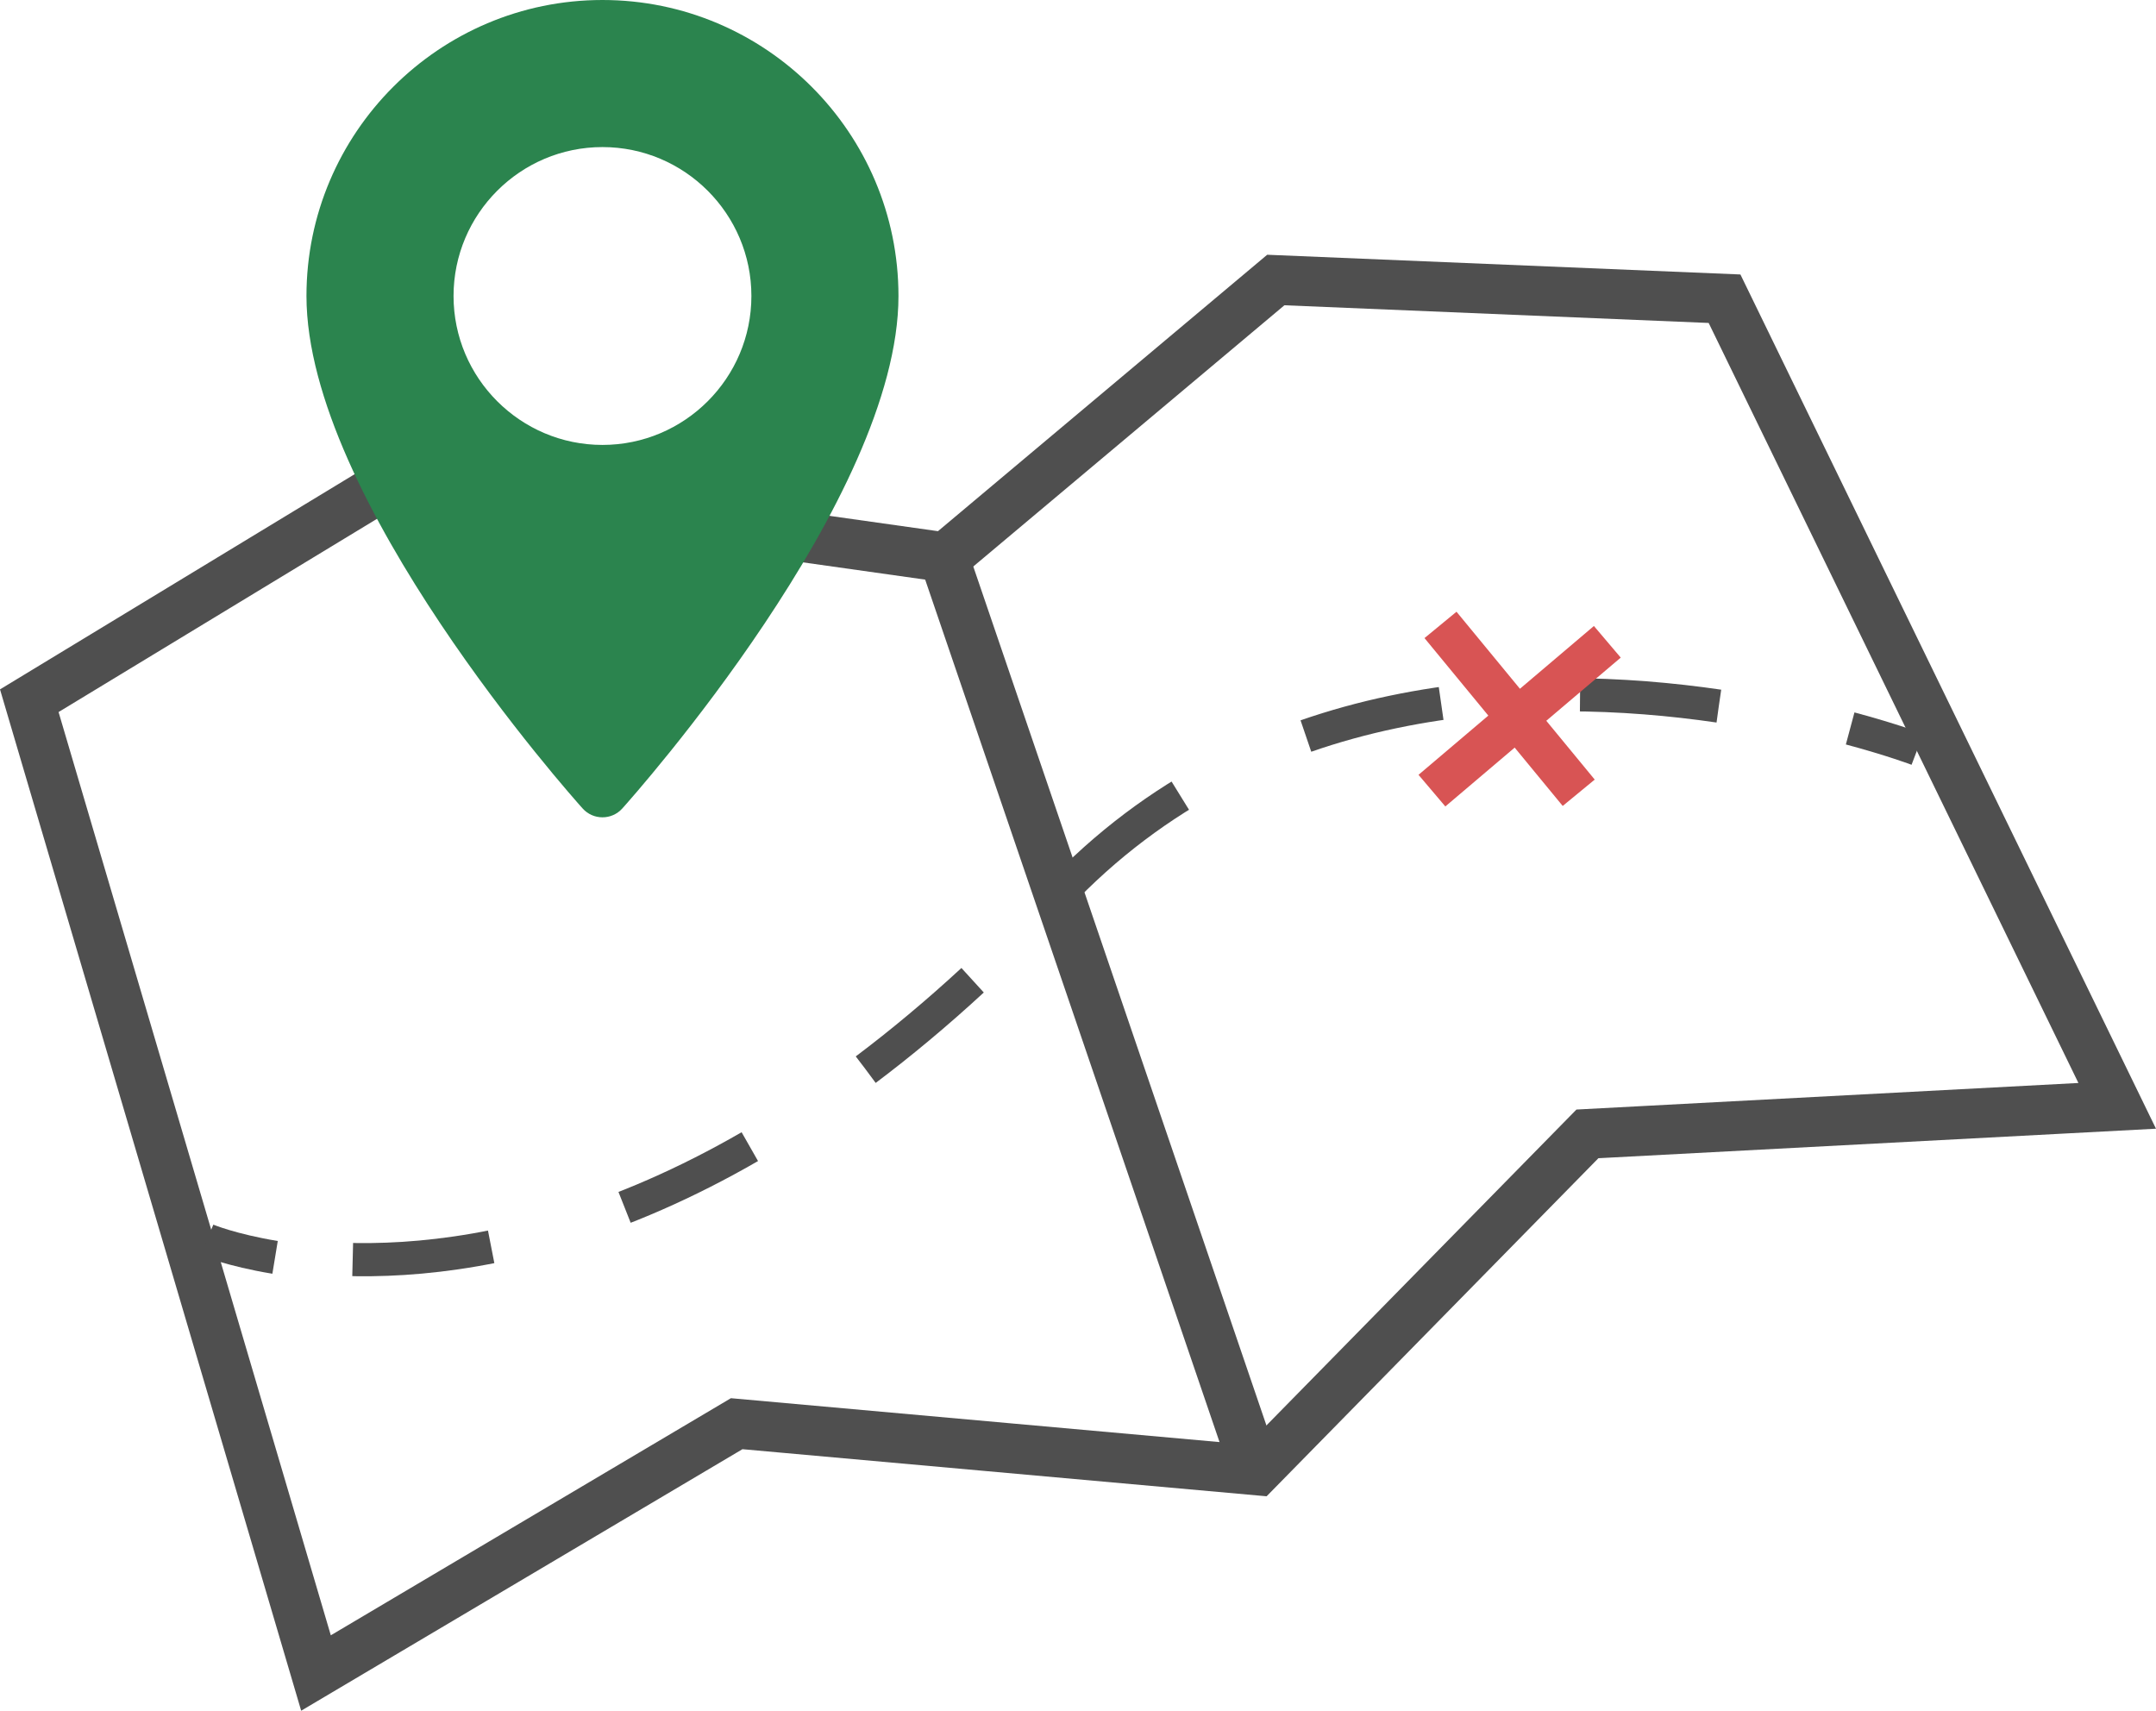
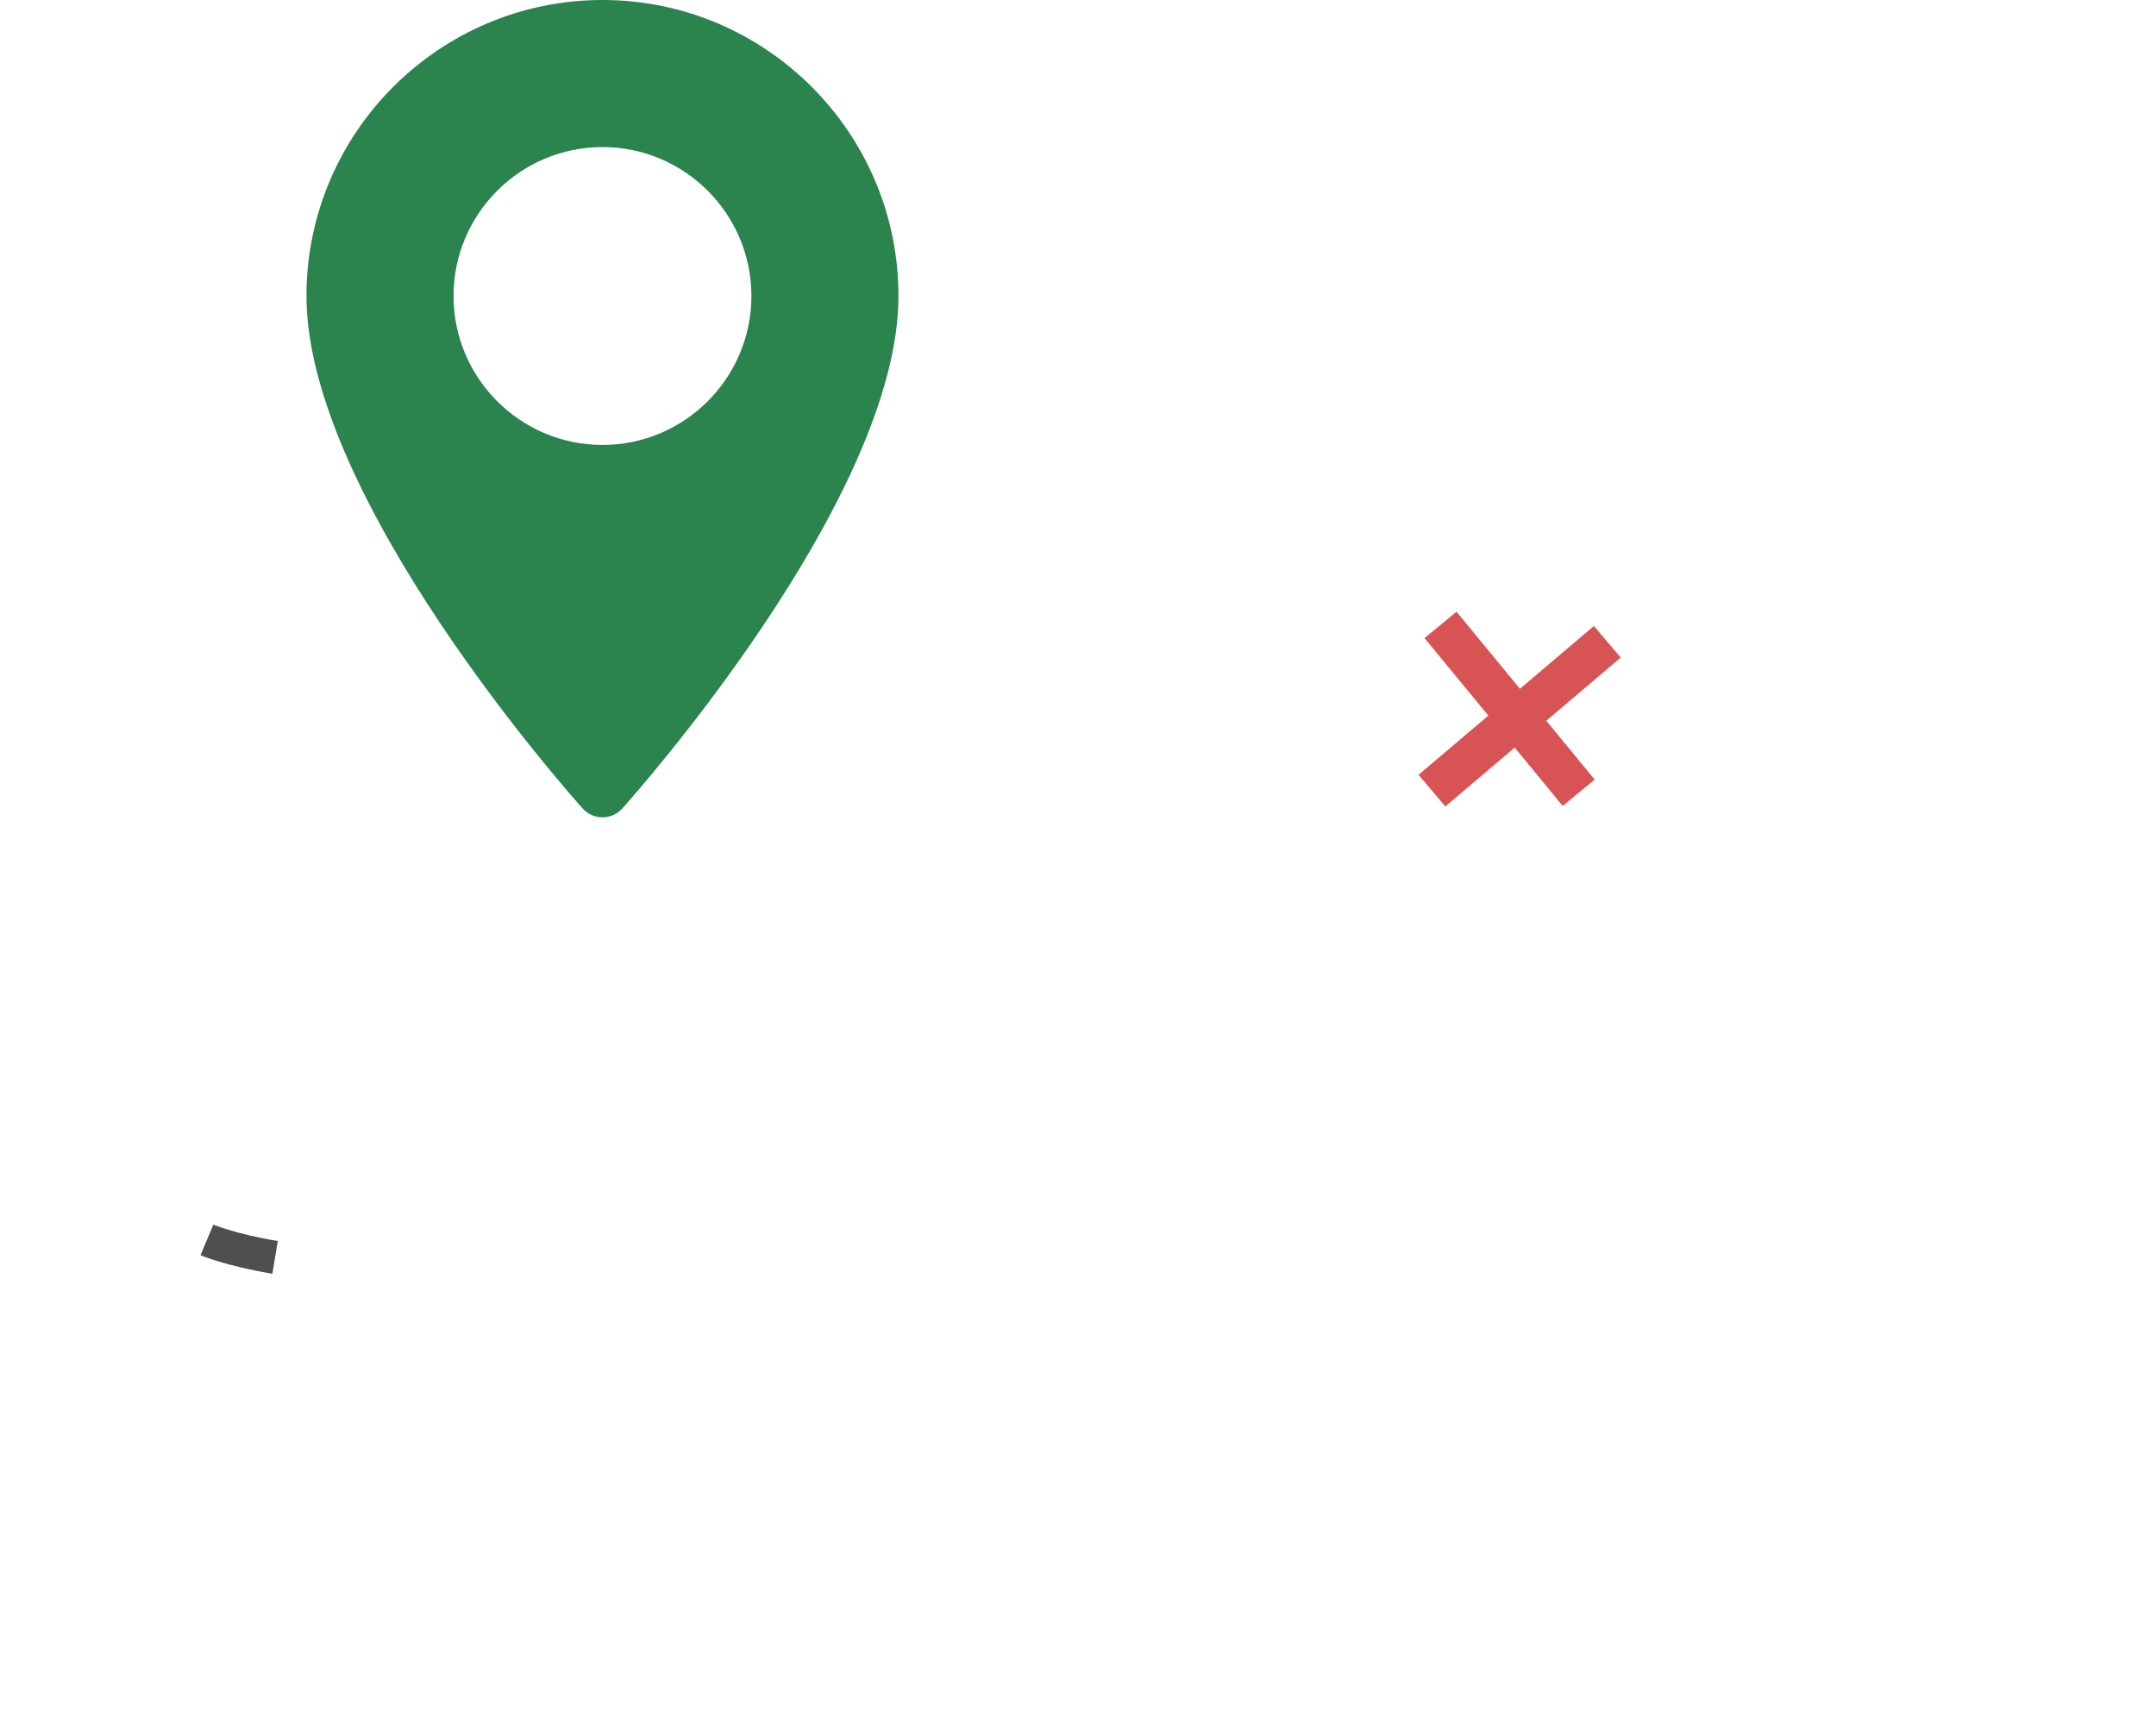
<svg xmlns="http://www.w3.org/2000/svg" xml:space="preserve" width="91.709mm" height="72.768mm" version="1.1" style="shape-rendering:geometricPrecision; text-rendering:geometricPrecision; image-rendering:optimizeQuality; fill-rule:evenodd; clip-rule:evenodd" viewBox="0 0 8328.25 6608.21">
  <defs>
    <style type="text/css">
   
    .str1 {stroke:#4F4F4F;stroke-width:128.15;stroke-miterlimit:10}
    .str0 {stroke:#4F4F4F;stroke-width:192.22;stroke-miterlimit:10}
    .str3 {stroke:#D85454;stroke-width:160.18;stroke-miterlimit:10}
    .str2 {stroke:#4F4F4F;stroke-width:128.15;stroke-miterlimit:10;stroke-dasharray:538.171 538.171}
    .fil0 {fill:none;fill-rule:nonzero}
    .fil1 {fill:#2B844E;fill-rule:nonzero}
   
  </style>
  </defs>
  <g id="Layer_x0020_1">
    <g id="_105553458737152">
-       <polygon class="fil0 str0" points="4855.98,5680.09 6131.97,4379.99 8178.4,4271.68 6661.63,1153.88 4928.2,1081.64 3652.21,2153 1521.53,1852.09 113.11,2706.76 1220.58,6462.56 2845.69,5499.5 " />
-       <line class="fil0 str0" x1="3652.2" y1="2171.17" x2="4855.98" y2="5698.26" />
-       <path class="fil0 str1" d="M7406.8 2894.33c0,0 -96.27,-36.59 -259.94,-80.48" />
-       <path class="fil0 str2" d="M6639.49 2727.53c-716.56,-104.6 -1788.25,-80.28 -2558.12,737.45 -1157.99,1229.98 -2176.7,1421.37 -2761.01,1399.36" />
      <path class="fil0 str1" d="M1062.55 4857.01c-169.47,-27.91 -263.31,-67.31 -263.31,-67.31" />
      <path class="fil1" d="M2327.23 1718.69c-317.19,0 -575.28,-258.09 -575.28,-575.28 0,-317.23 258.09,-575.28 575.28,-575.28 317.2,0 575.28,258.08 575.28,575.28 0,317.19 -258.08,575.28 -575.28,575.28zm0 -1718.69c-630.48,0 -1143.42,512.93 -1143.42,1143.42 0,782.43 1023.24,1931.09 1066.82,1979.6 40.91,45.59 112.35,45.52 153.2,0 43.57,-48.5 1066.82,-1197.17 1066.82,-1979.6 -0.04,-630.48 -512.93,-1143.42 -1143.42,-1143.42z" />
      <line class="fil0 str3" x1="5564.39" y1="2413.91" x2="6098.31" y2="3062.33" />
      <line class="fil0 str3" x1="6208.81" y1="2479.19" x2="5531.27" y2="3054.11" />
    </g>
  </g>
</svg>